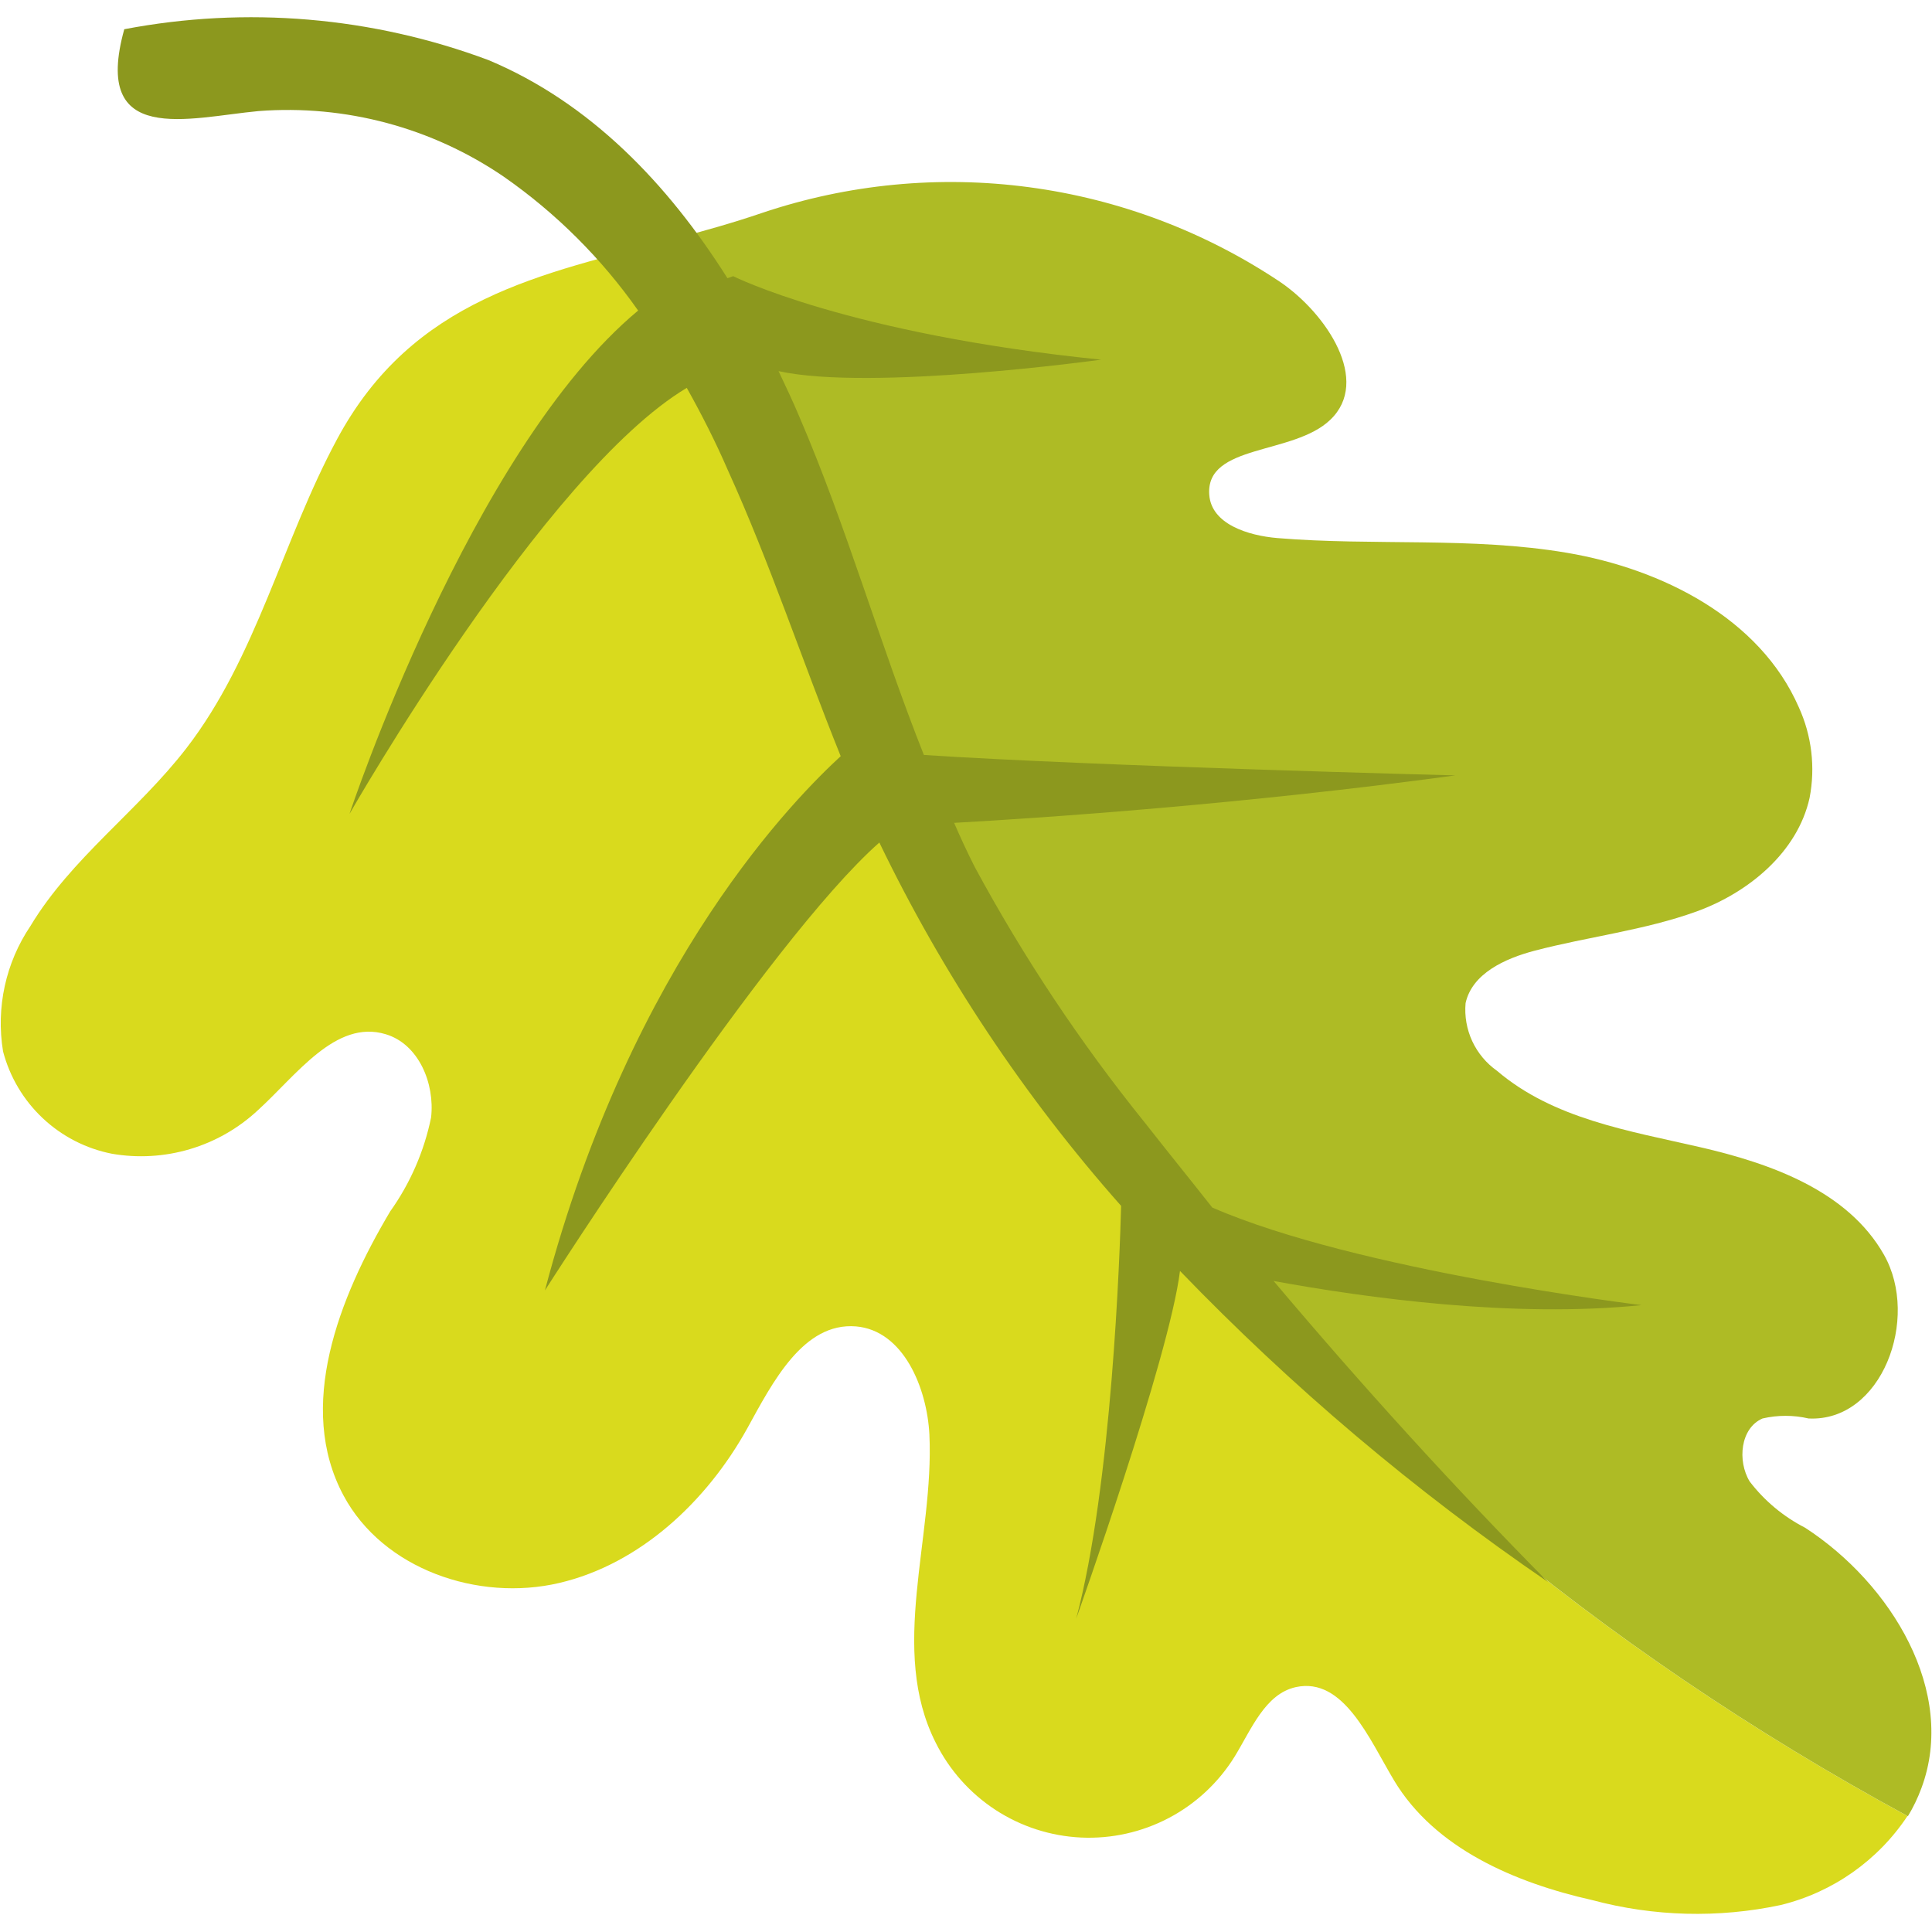
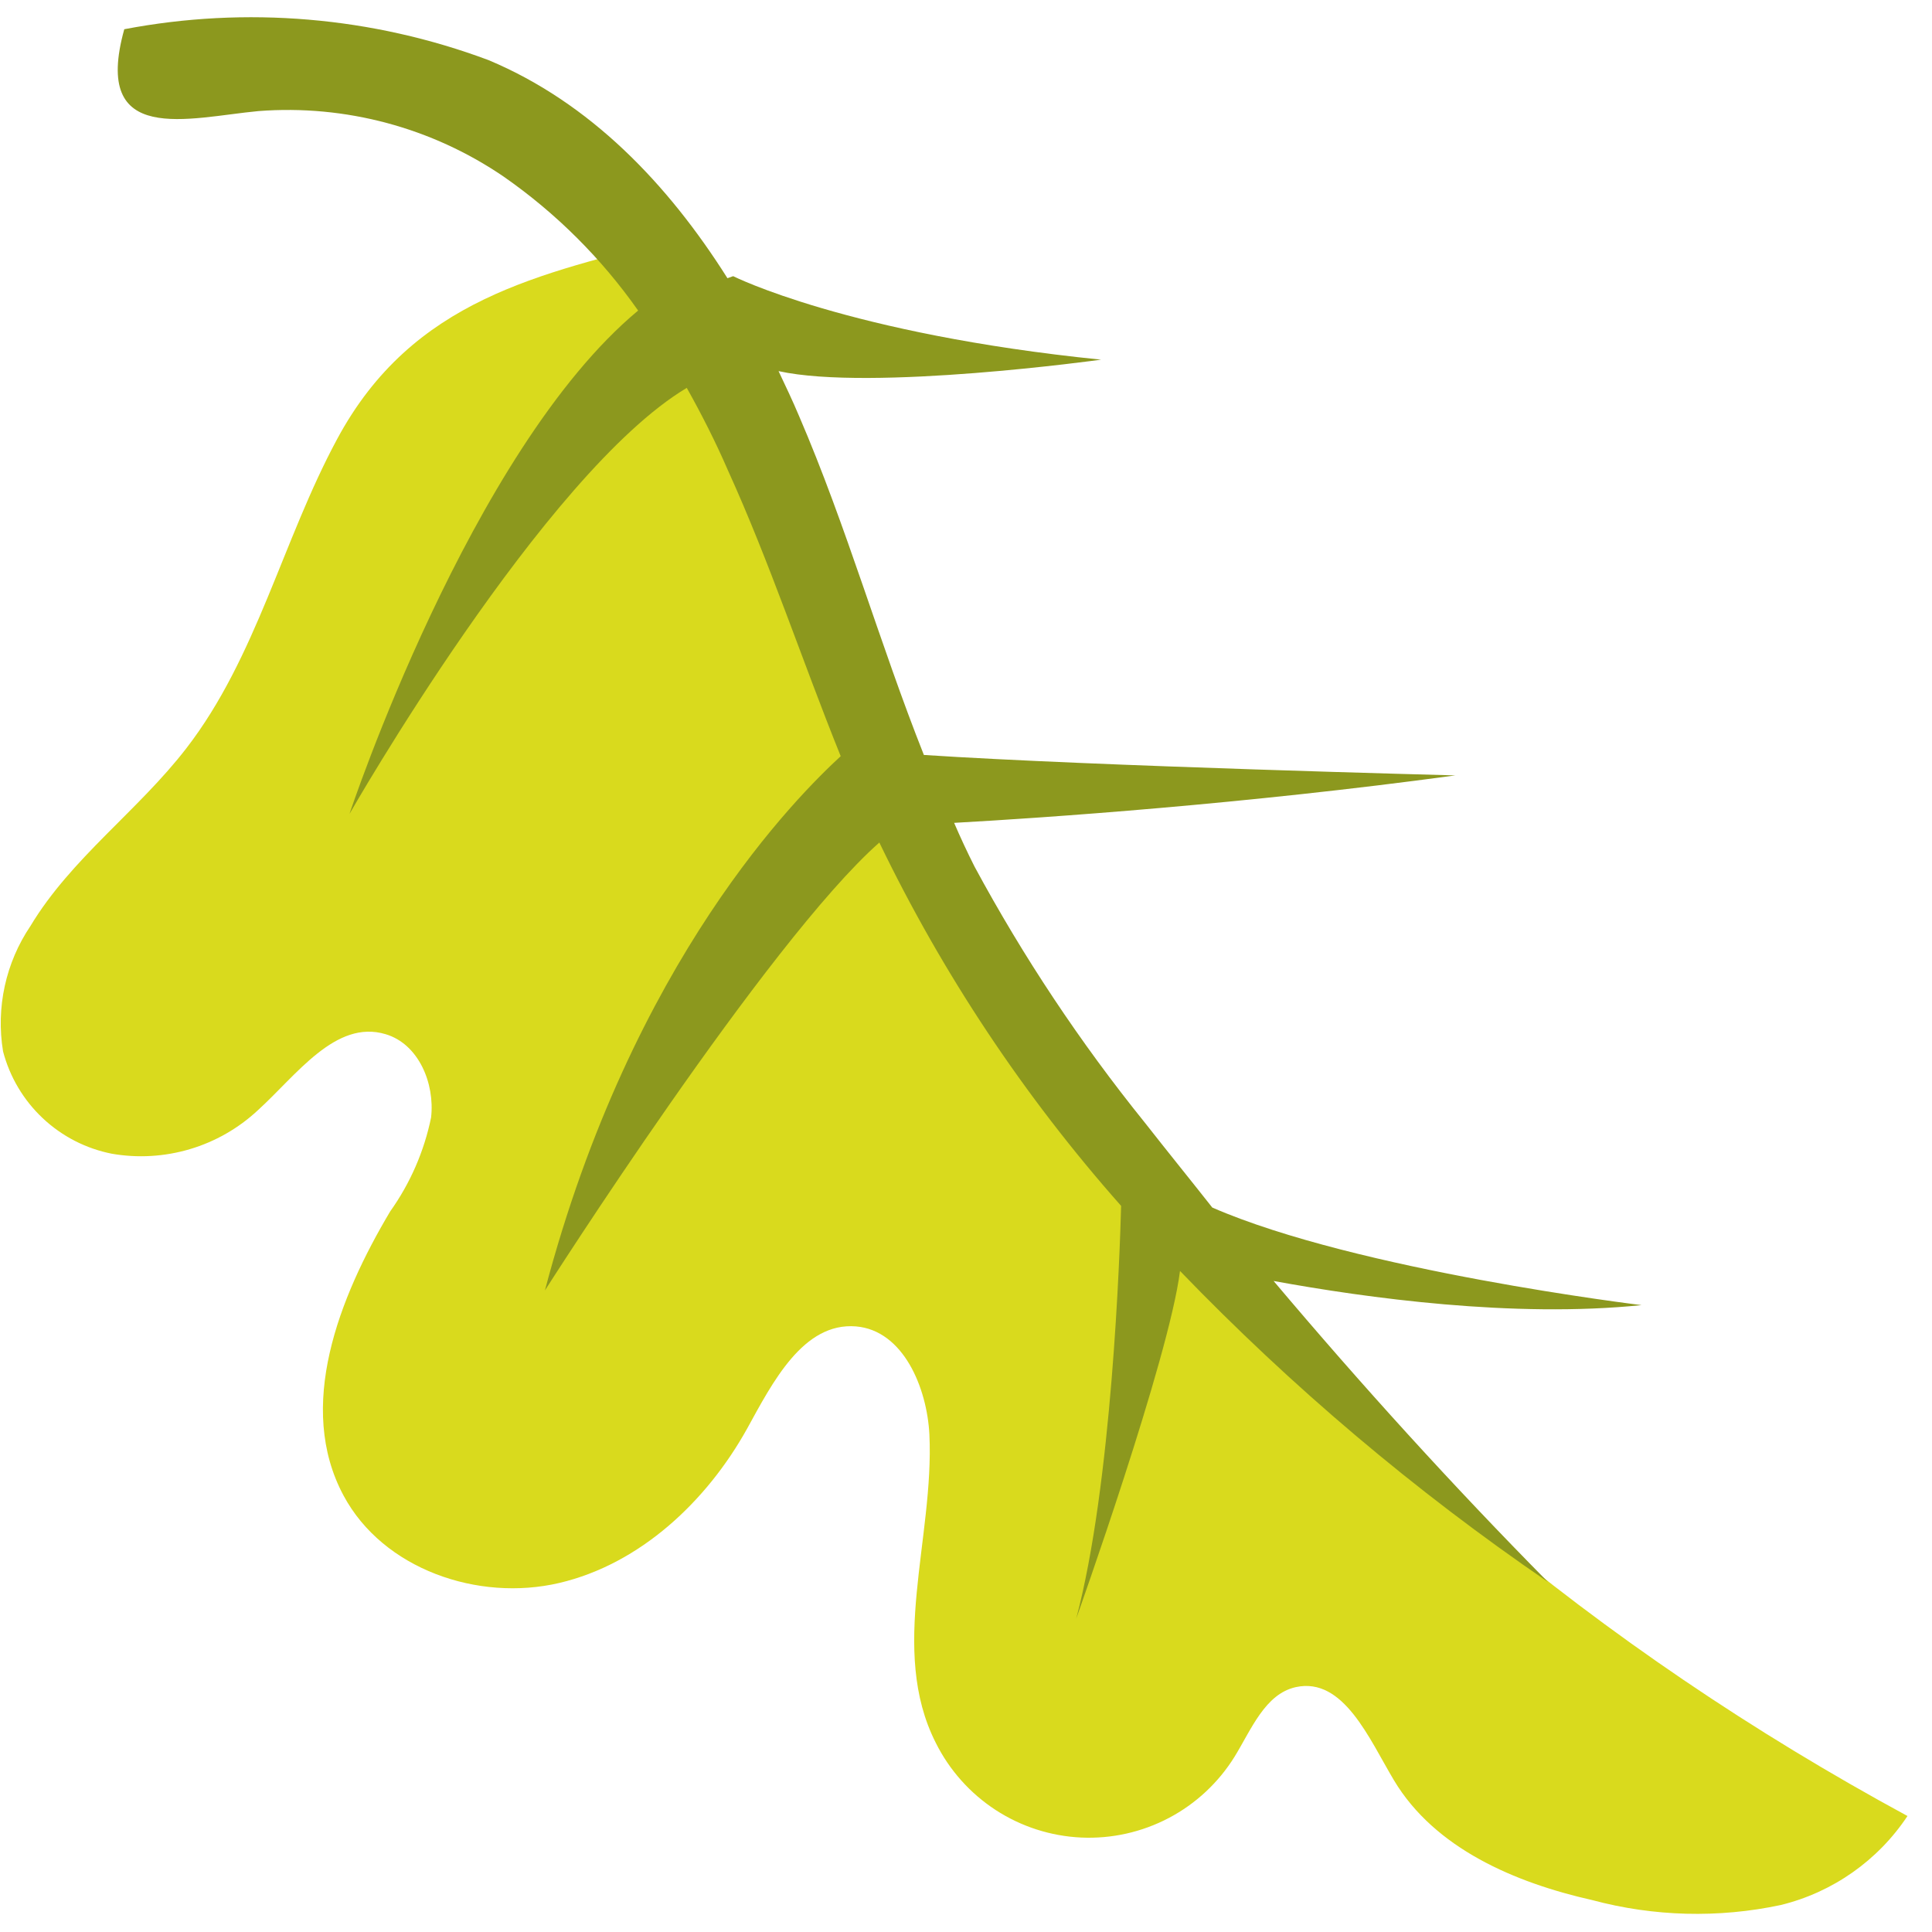
<svg xmlns="http://www.w3.org/2000/svg" width="55" height="55" viewBox="0 0 55 55" fill="none">
  <g clip-path="url(#clip0_26_1734)">
    <path d="M19.202 6.802C15.385 7.804 11.748 8.497 9.595 12.504C8.042 15.387 7.303 18.713 5.307 21.299C3.933 23.082 2.025 24.433 0.867 26.361C0.161 27.408 -0.118 28.685 0.087 29.931C0.278 30.659 0.669 31.318 1.217 31.833C1.764 32.348 2.446 32.699 3.183 32.844C3.924 32.973 4.684 32.928 5.405 32.714C6.126 32.5 6.787 32.122 7.338 31.609C8.443 30.607 9.555 29.011 10.98 29.442C11.917 29.722 12.383 30.84 12.272 31.813C12.075 32.775 11.678 33.686 11.108 34.486C9.642 36.95 8.426 40.054 9.781 42.577C10.905 44.673 13.61 45.605 15.92 45.064C18.23 44.522 20.122 42.734 21.268 40.672C21.995 39.35 22.868 37.637 24.369 37.76C25.719 37.876 26.389 39.507 26.458 40.835C26.598 43.794 25.295 46.962 26.639 49.613C27.026 50.39 27.614 51.05 28.341 51.525C29.068 51.999 29.909 52.27 30.776 52.311C31.643 52.351 32.505 52.159 33.274 51.754C34.042 51.35 34.688 50.747 35.146 50.009C35.623 49.234 36.013 48.221 36.892 48.028C38.247 47.737 38.975 49.496 39.685 50.684C40.848 52.624 43.129 53.597 45.329 54.092C47.081 54.562 48.92 54.61 50.694 54.232C52.172 53.871 53.46 52.966 54.302 51.698C36.606 42.105 24.503 26.605 19.202 6.802Z" fill="#D9DA1D" />
-     <path d="M54.314 51.704C54.467 51.451 54.595 51.184 54.698 50.906C55.722 48.163 53.837 45.081 51.387 43.491C50.77 43.175 50.231 42.726 49.81 42.175C49.455 41.592 49.542 40.655 50.176 40.381C50.607 40.281 51.055 40.281 51.486 40.381C53.569 40.486 54.663 37.538 53.633 35.721C52.603 33.904 50.421 33.123 48.396 32.657C46.371 32.191 44.224 31.854 42.618 30.485C42.313 30.27 42.07 29.979 41.912 29.641C41.755 29.302 41.689 28.929 41.722 28.557C41.908 27.712 42.845 27.287 43.682 27.066C45.213 26.664 46.819 26.483 48.297 25.948C49.775 25.412 51.171 24.264 51.515 22.715C51.684 21.842 51.576 20.938 51.206 20.129C50.101 17.601 47.319 16.197 44.608 15.737C41.896 15.277 39.109 15.545 36.368 15.318C35.53 15.248 34.483 14.921 34.425 14.083C34.32 12.633 36.822 12.959 37.87 11.951C39.033 10.844 37.77 8.934 36.45 8.031C34.304 6.595 31.858 5.671 29.3 5.33C26.742 4.988 24.139 5.239 21.693 6.062C20.855 6.348 20.017 6.581 19.185 6.802C24.503 26.606 36.607 42.105 54.314 51.704Z" fill="#AEBB25" />
    <path d="M36.257 36.467C38.899 36.95 43.083 37.527 46.731 37.154C46.731 37.154 38.637 36.175 34.511 34.376C33.877 33.572 33.22 32.762 32.586 31.953C30.752 29.68 29.131 27.243 27.744 24.672C27.535 24.258 27.343 23.845 27.162 23.425C29.769 23.28 35.437 22.89 41.43 22.074C41.43 22.074 31.166 21.812 26.301 21.492C25.038 18.311 24.102 14.986 22.746 11.84C22.565 11.409 22.362 10.984 22.164 10.565C24.8 11.147 31.346 10.239 31.346 10.239C24.142 9.51 20.872 7.862 20.872 7.862L20.709 7.92C19.01 5.229 16.799 2.923 13.907 1.711C10.596 0.474 7.009 0.17 3.538 0.832C2.607 4.181 5.371 3.348 7.361 3.162C9.833 2.973 12.295 3.632 14.343 5.031C15.83 6.068 17.124 7.357 18.166 8.841C13.383 12.819 9.95 23.169 9.95 23.169C9.95 23.169 15.484 13.471 19.551 11.042C19.976 11.8 20.372 12.58 20.715 13.372C21.925 16.034 22.839 18.818 23.933 21.527C22.734 22.633 18.003 27.293 15.513 36.735C15.513 36.735 21.838 26.804 25.033 23.985C26.841 27.733 29.157 31.214 31.916 34.329C31.881 35.663 31.654 42.268 30.636 46.083C30.636 46.083 33.284 38.663 33.592 36.181C36.773 39.482 40.283 42.448 44.066 45.035C41.349 42.286 38.748 39.42 36.257 36.467Z" fill="#8C981E" />
  </g>
  <defs>
    <clipPath id="clip0_26_1734">
      <rect width="55" height="54" fill="white" transform="translate(0 0.5)" />
    </clipPath>
  </defs>
</svg>